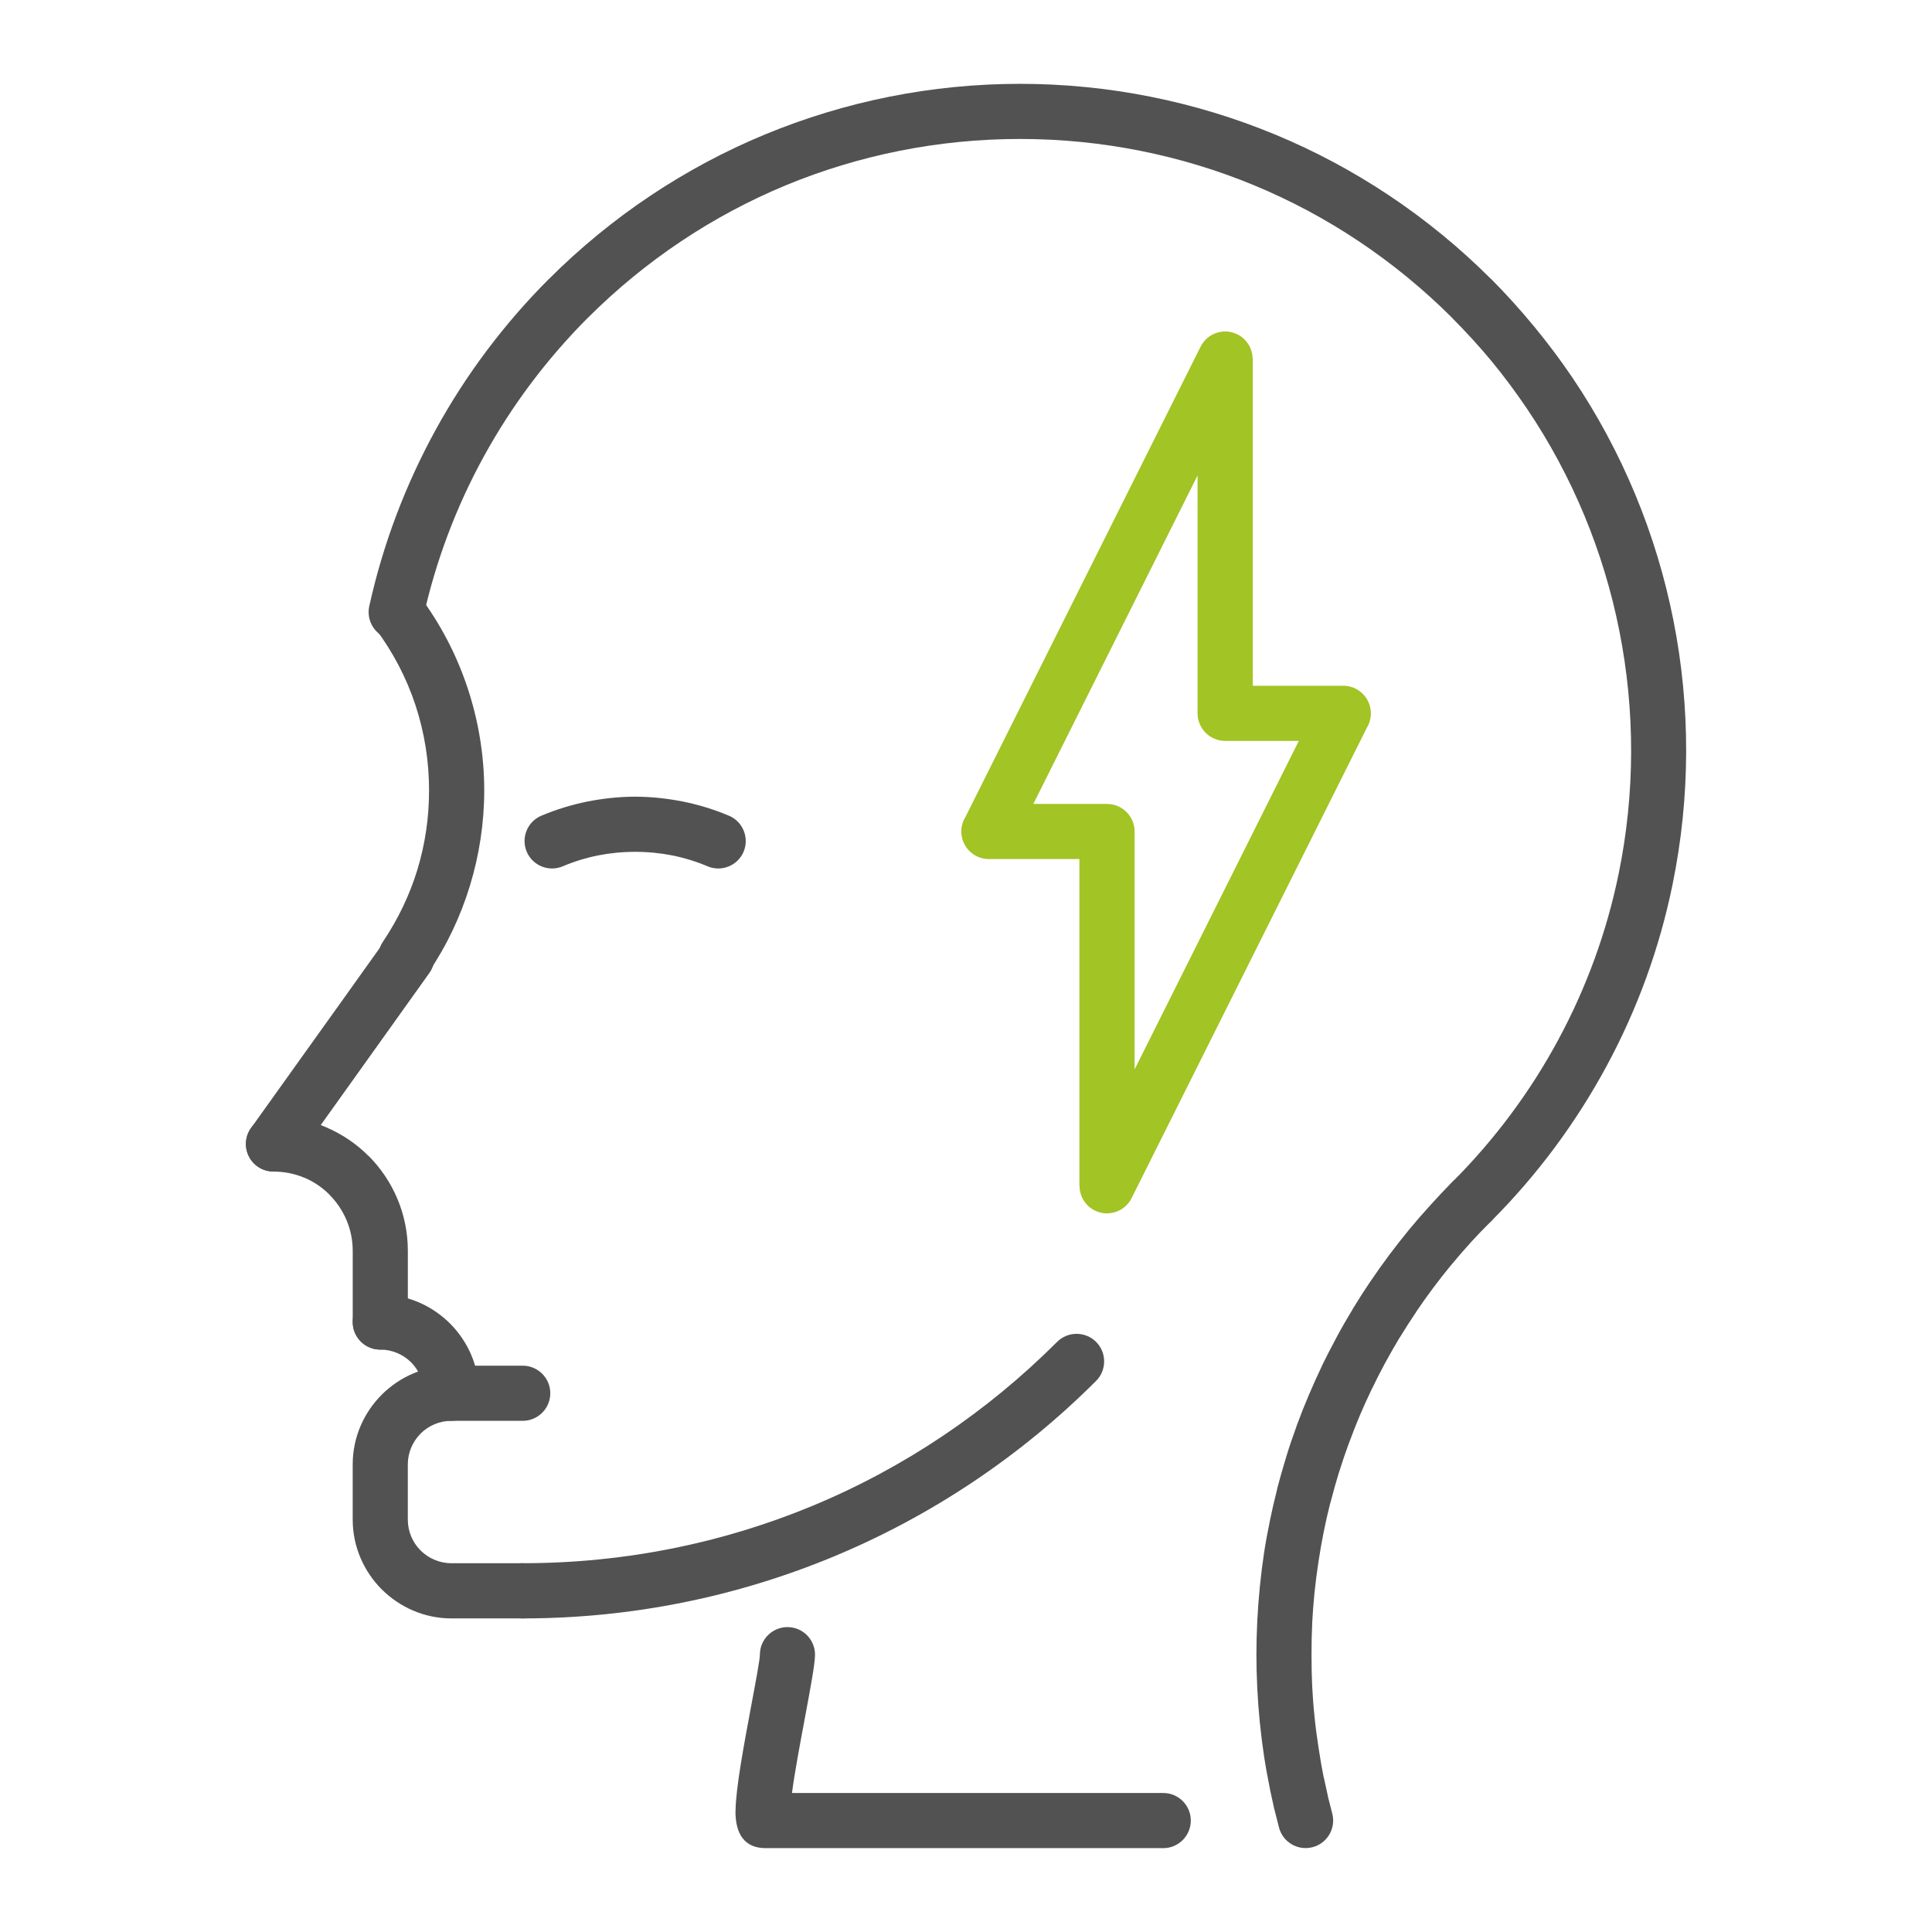
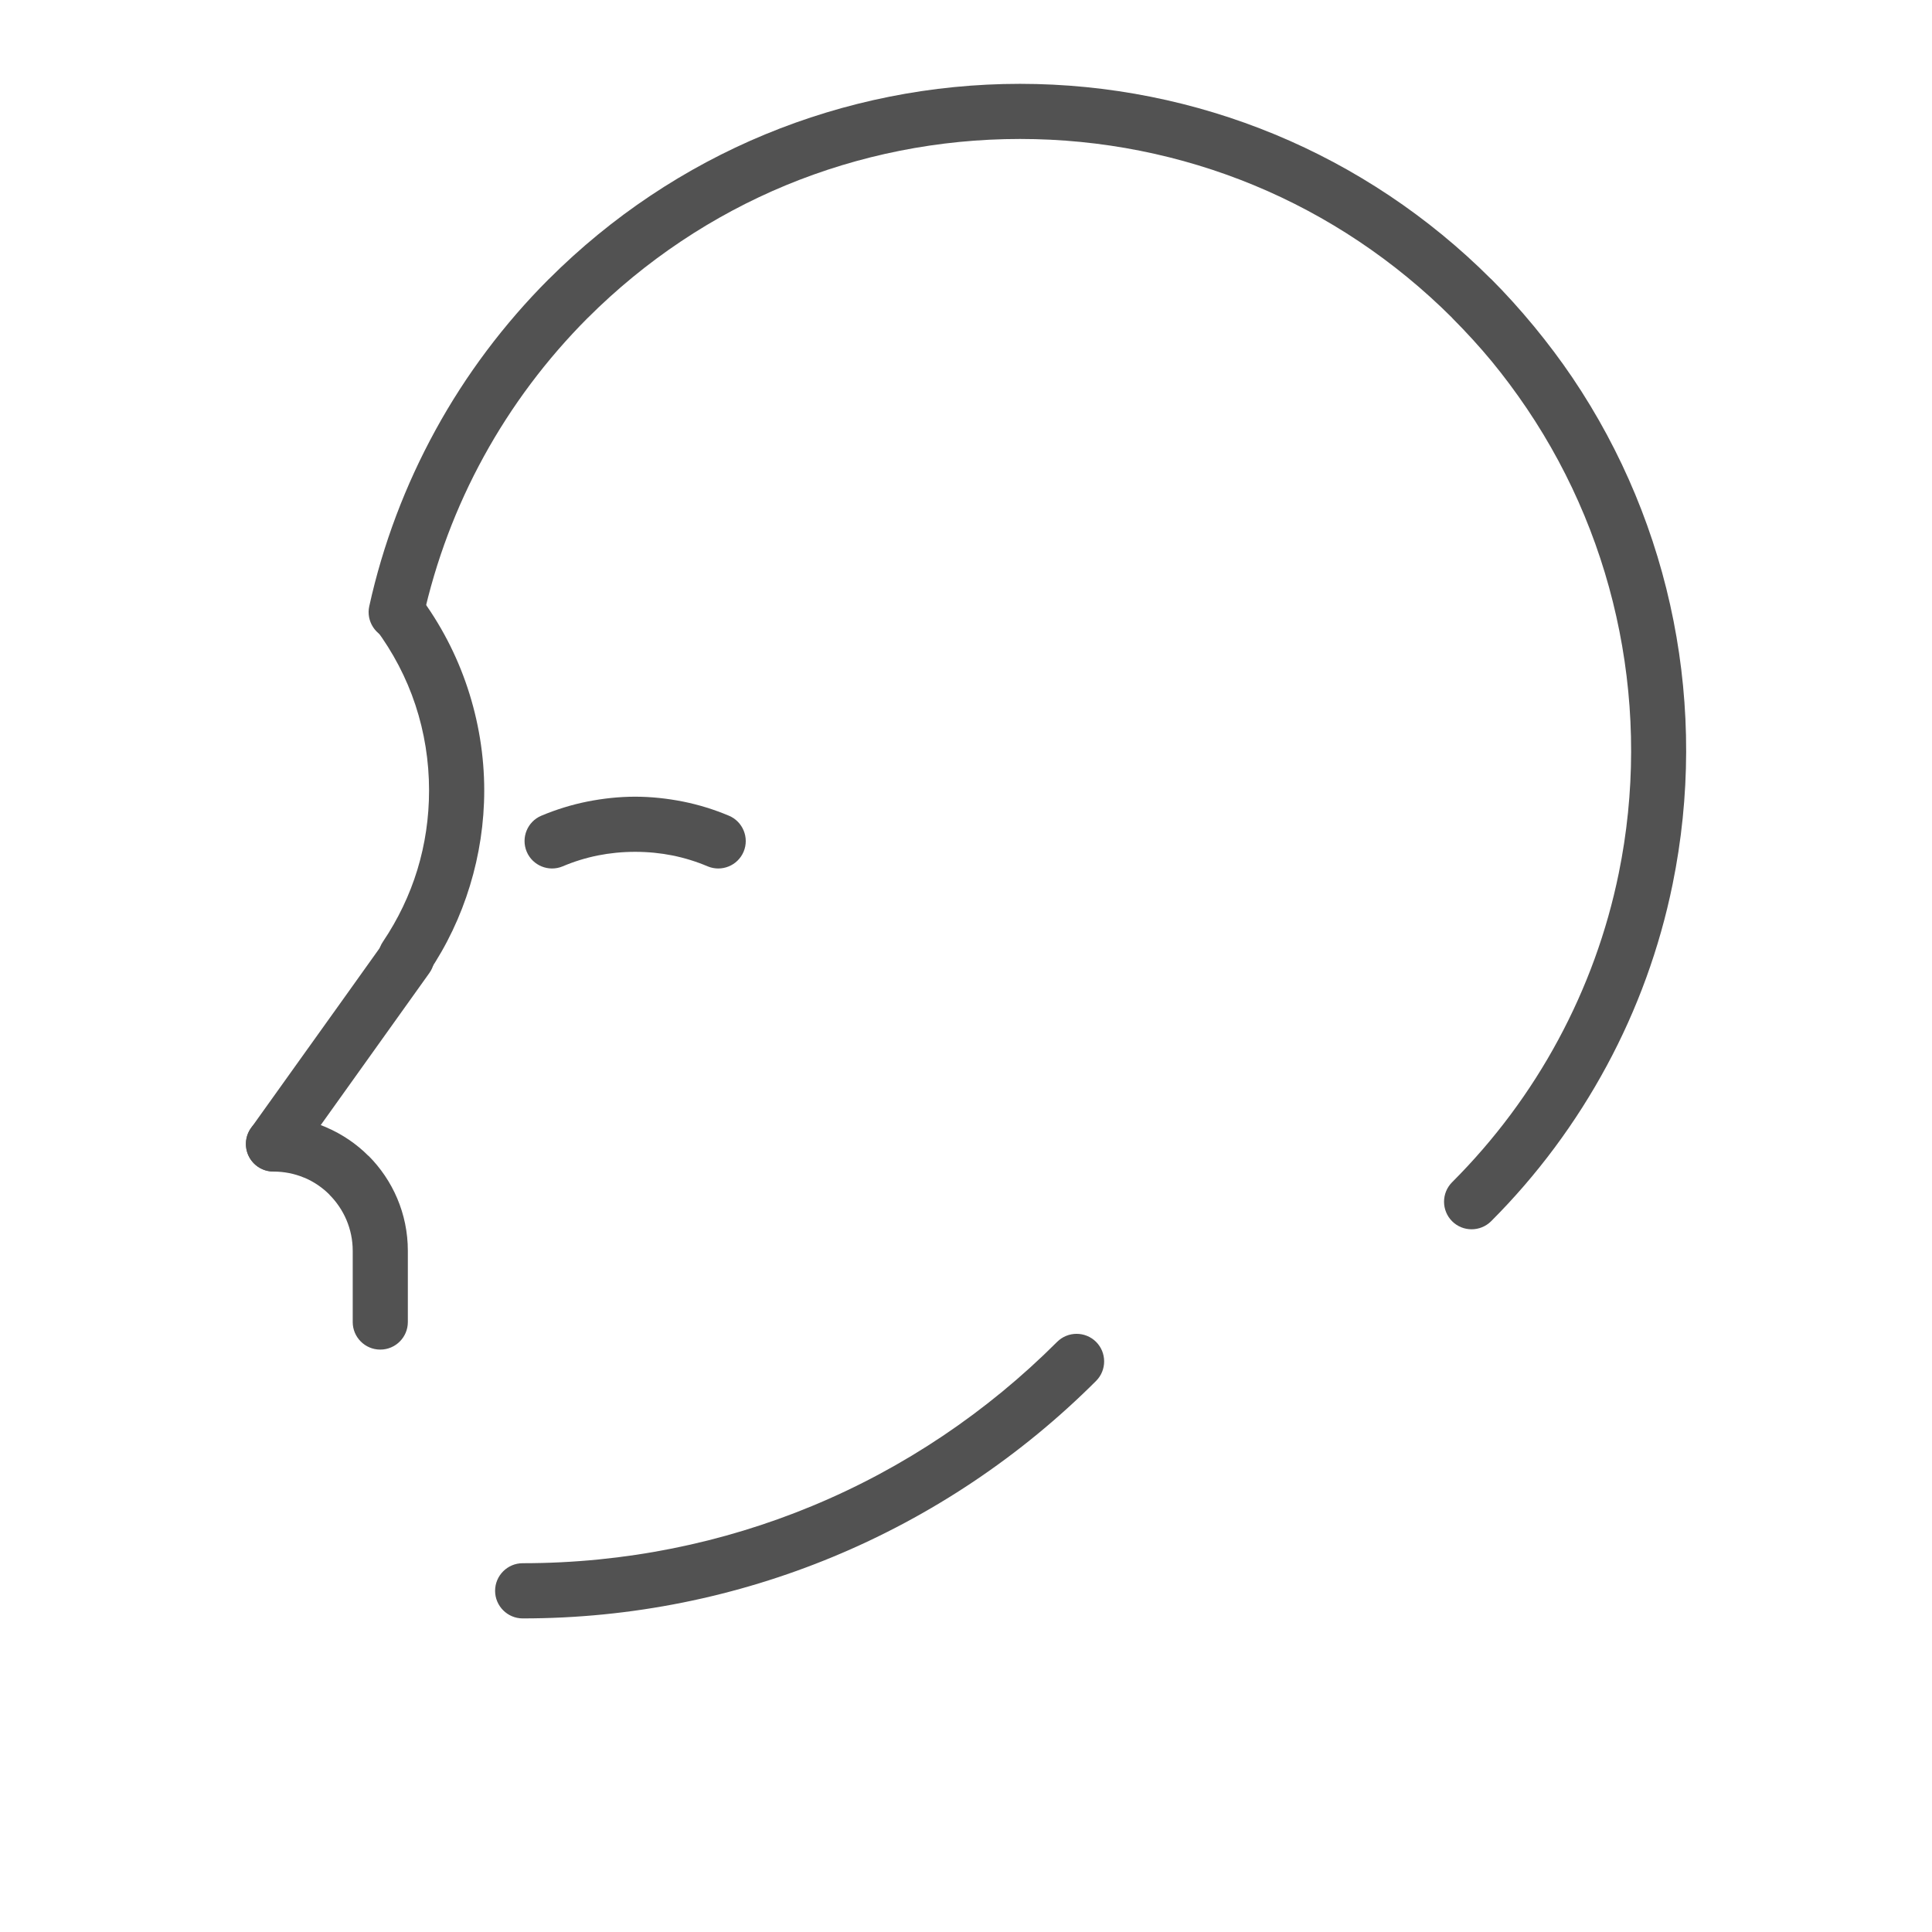
<svg xmlns="http://www.w3.org/2000/svg" version="1.1" id="Calque_1" x="0px" y="0px" width="150px" height="150px" viewBox="0 0 150 150" enable-background="new 0 0 150 150" xml:space="preserve">
  <g>
-     <path fill-rule="evenodd" clip-rule="evenodd" fill="#A2C425" d="M97.265,53.242h7.032c1.18,0,2.138,0.963,2.138,2.143   c0,0.409-0.117,0.797-0.317,1.128L87.854,93.029c-0.527,1.05-1.808,1.48-2.861,0.953c-0.744-0.374-1.176-1.123-1.176-1.907h-0.013   V66.698h-7.028c-1.18,0-2.142-0.958-2.142-2.143c0-0.409,0.118-0.797,0.322-1.124l18.258-36.516   c0.526-1.055,1.807-1.481,2.86-0.954c0.745,0.37,1.176,1.123,1.176,1.903h0.014V53.242L97.265,53.242z M100.84,57.523h-5.661   h-0.057c-1.18,0-2.143-0.958-2.143-2.139V36.913l-12.75,25.505h5.661h0.057c1.18,0,2.143,0.958,2.143,2.138v18.472L100.84,57.523z" />
    <path fill-rule="evenodd" clip-rule="evenodd" fill="#525252" d="M82.071,104.186c0.836-0.836,2.195-0.836,3.031,0   c0.831,0.831,0.831,2.194,0,3.026c-5.792,5.791-12.732,10.473-20.449,13.668c-7.429,3.075-15.563,4.773-24.072,4.773   c-1.18,0-2.142-0.963-2.142-2.143c0-1.181,0.962-2.143,2.142-2.143c7.964,0,15.546-1.576,22.447-4.433   C70.188,113.975,76.65,109.606,82.071,104.186z" />
-     <path fill-rule="evenodd" clip-rule="evenodd" fill="#525252" d="M40.582,121.368c1.18,0,2.143,0.962,2.143,2.143   c0,1.18-0.962,2.143-2.143,2.143h-5.53c-2.099,0-4.02-0.867-5.408-2.252l-0.013-0.009c-1.385-1.394-2.247-3.309-2.247-5.408V113.7   c0-2.107,0.862-4.02,2.247-5.408l0.013-0.014c1.389-1.385,3.309-2.247,5.408-2.247h5.53c1.18,0,2.143,0.958,2.143,2.139   c0,1.185-0.962,2.143-2.143,2.143h-5.53c-0.932,0-1.781,0.378-2.391,0.983l-0.009,0.014c-0.61,0.613-0.989,1.458-0.989,2.391v4.284   c0,0.928,0.379,1.777,0.989,2.391l0.009,0.009c0.609,0.605,1.458,0.984,2.391,0.984H40.582z" />
-     <path fill-rule="evenodd" clip-rule="evenodd" fill="#525252" d="M29.522,104.782c-1.18,0-2.138-0.958-2.138-2.139   c0-1.18,0.958-2.143,2.138-2.143c2.107,0,4.023,0.867,5.413,2.252l0.009,0.009c1.385,1.389,2.251,3.305,2.251,5.408   c0,1.185-0.962,2.143-2.142,2.143c-1.18,0-2.143-0.958-2.143-2.143c0-0.928-0.379-1.776-0.984-2.391l-0.009-0.009   C31.303,105.165,30.454,104.782,29.522,104.782z" />
    <path fill-rule="evenodd" clip-rule="evenodd" fill="#525252" d="M21.231,90.961c-1.18,0-2.143-0.958-2.143-2.143   c0-1.18,0.962-2.138,2.143-2.138c1.402,0,2.756,0.283,3.989,0.797l0.118,0.052c1.228,0.527,2.343,1.285,3.266,2.212l0.004-0.009   c1.886,1.891,3.057,4.499,3.057,7.381v5.53c0,1.181-0.958,2.139-2.142,2.139c-1.18,0-2.138-0.958-2.138-2.139v-5.53   c0-1.698-0.692-3.235-1.803-4.35l0.004-0.005l-0.004-0.004c-0.54-0.544-1.188-0.988-1.903-1.298l-0.096-0.034   C22.873,91.126,22.076,90.961,21.231,90.961z" />
    <path fill-rule="evenodd" clip-rule="evenodd" fill="#525252" d="M22.968,90.055c-0.684,0.958-2.016,1.185-2.974,0.506   c-0.958-0.684-1.184-2.021-0.505-2.979l3.458-4.838l3.458-4.834l3.453-4.837c0.684-0.958,2.016-1.185,2.974-0.506   c0.958,0.684,1.189,2.017,0.505,2.975l-3.458,4.842l-3.453,4.834L22.968,90.055z" />
    <path fill-rule="evenodd" clip-rule="evenodd" fill="#525252" d="M43.683,67.264c-1.084,0.453-2.334-0.057-2.791-1.141   c-0.453-1.084,0.052-2.334,1.136-2.791c1.132-0.475,2.33-0.85,3.566-1.098c1.228-0.243,2.478-0.379,3.719-0.379   c1.237,0,2.491,0.136,3.719,0.379c1.237,0.248,2.434,0.623,3.562,1.098c1.084,0.457,1.594,1.707,1.141,2.791   c-0.457,1.084-1.707,1.594-2.791,1.141c-0.871-0.37-1.794-0.657-2.748-0.849c-0.897-0.179-1.868-0.279-2.883-0.279   s-1.986,0.101-2.883,0.279C45.477,66.606,44.554,66.894,43.683,67.264z" />
    <path fill-rule="evenodd" clip-rule="evenodd" fill="#525252" d="M32.849,47.986c-0.252,1.154-1.397,1.886-2.547,1.634   c-1.154-0.257-1.885-1.402-1.633-2.552c1.058-4.804,2.804-9.406,5.147-13.682c2.343-4.276,5.304-8.226,8.792-11.719l0.013-0.008   c4.859-4.855,10.564-8.648,16.778-11.222c6.214-2.569,12.924-3.928,19.792-3.928c6.862,0,13.577,1.358,19.791,3.928   c6.209,2.573,11.918,6.366,16.777,11.222l0.004,0.004l0.005-0.004c1.119,1.118,2.233,2.351,3.331,3.679   c1.075,1.307,2.077,2.639,2.982,3.98c3.88,5.748,6.527,12.18,7.848,18.872c1.323,6.688,1.323,13.655-0.07,20.471   c-1.01,4.951-2.743,9.697-5.112,14.086c-2.386,4.425-5.408,8.5-8.979,12.071c-0.836,0.831-2.194,0.831-3.026,0   c-0.836-0.837-0.836-2.195,0-3.031c3.292-3.292,6.07-7.023,8.243-11.061c2.177-4.036,3.771-8.391,4.694-12.924   c1.275-6.235,1.271-12.637,0.052-18.794c-1.211-6.131-3.632-12.026-7.193-17.3c-0.875-1.293-1.79-2.521-2.73-3.662   c-0.923-1.115-1.951-2.243-3.065-3.361l0.004-0.005c-4.472-4.463-9.706-7.947-15.389-10.298c-5.678-2.348-11.84-3.593-18.166-3.593   c-6.328,0-12.489,1.245-18.172,3.593c-5.678,2.351-10.912,5.83-15.38,10.294l-0.013,0.009c-3.191,3.2-5.909,6.827-8.064,10.755   C35.418,39.348,33.824,43.571,32.849,47.986z" />
-     <path fill-rule="evenodd" clip-rule="evenodd" fill="#525252" d="M112.74,91.788c0.832-0.836,2.19-0.836,3.026,0   s0.836,2.194,0,3.031c-0.584,0.583-1.11,1.132-1.576,1.642c-0.514,0.565-1.02,1.149-1.503,1.737l-0.082,0.091   c-0.453,0.549-0.897,1.128-1.342,1.716c-0.443,0.593-0.888,1.215-1.311,1.847l-0.004,0.004l0.004,0.005   c-0.448,0.661-0.866,1.311-1.245,1.938l-0.074,0.108c-0.335,0.562-0.696,1.185-1.066,1.868l-0.062,0.113   c-0.322,0.602-0.662,1.259-0.997,1.96l-0.048,0.096c-0.322,0.675-0.627,1.341-0.901,1.994l-0.004,0.009h0.004   c-0.287,0.671-0.57,1.402-0.849,2.16l-0.031,0.078c-0.252,0.688-0.492,1.402-0.718,2.129l-0.026,0.074   c-0.205,0.68-0.418,1.411-0.618,2.199l-0.053,0.179c-0.17,0.666-0.331,1.376-0.479,2.107c-0.144,0.701-0.283,1.489-0.414,2.352   c-0.131,0.854-0.235,1.654-0.305,2.368v0.009l-0.005,0.018l-0.004,0.039c-0.078,0.793-0.14,1.585-0.179,2.356v0.009v0.008v0.04   c-0.034,0.696-0.052,1.502-0.052,2.398c0,0.919,0.018,1.742,0.052,2.452c0.039,0.788,0.101,1.603,0.188,2.417   c0.069,0.727,0.179,1.523,0.31,2.382c0.126,0.849,0.266,1.633,0.404,2.316h0.009l0.313,1.437v0.018l0.34,1.337   c0.287,1.146-0.414,2.308-1.555,2.591c-1.146,0.287-2.308-0.409-2.591-1.555l-0.331-1.297l-0.048-0.188l-0.313-1.438h0.005   l-0.005-0.021c-0.188-0.923-0.344-1.776-0.462-2.564c-0.117-0.779-0.23-1.646-0.326-2.587c-0.087-0.857-0.152-1.746-0.2-2.647   c-0.048-0.979-0.069-1.863-0.069-2.652c0-0.801,0.021-1.689,0.069-2.664c0.048-0.897,0.113-1.786,0.2-2.64   c0.096-0.949,0.205-1.807,0.322-2.582c0.117-0.788,0.278-1.646,0.466-2.564c0.152-0.753,0.335-1.537,0.536-2.325l0.03-0.157   c0.195-0.758,0.431-1.562,0.684-2.403l0.026-0.087c0.23-0.758,0.496-1.524,0.774-2.291l0.039-0.121   c0.279-0.758,0.593-1.546,0.937-2.36v0.004c0.318-0.753,0.648-1.476,0.976-2.168l0.052-0.122c0.327-0.675,0.697-1.385,1.094-2.125   l0.057-0.109c0.339-0.636,0.735-1.319,1.167-2.033l0.082-0.148c0.453-0.744,0.906-1.445,1.351-2.103h0.004   c0.453-0.671,0.937-1.358,1.437-2.025c0.467-0.622,0.958-1.249,1.464-1.868l0.082-0.104c0.527-0.636,1.076-1.271,1.638-1.885   C111.63,92.929,112.2,92.324,112.74,91.788z" />
-     <path fill-rule="evenodd" clip-rule="evenodd" fill="#525252" d="M58.997,128.47c0-1.184,0.962-2.142,2.143-2.142   s2.138,0.958,2.138,2.142c0,0.697-0.349,2.561-0.753,4.733c-0.383,2.047-0.827,4.398-1.036,6.005h28.826   c1.181,0,2.139,0.958,2.139,2.139c0,1.18-0.958,2.143-2.139,2.143h-30.86c-1.633,0-2.356-1.067-2.356-2.879h0.009   c0.004-1.693,0.666-5.242,1.219-8.19C58.688,130.499,58.997,128.841,58.997,128.47z" />
    <path fill-rule="evenodd" clip-rule="evenodd" fill="#525252" d="M29.152,48.806c-0.706-0.94-0.514-2.277,0.427-2.983   c0.94-0.705,2.277-0.514,2.983,0.427c1.633,2.182,2.891,4.599,3.736,7.146c0.854,2.573,1.298,5.264,1.298,7.973   c0,2.508-0.379,4.999-1.11,7.394c-0.728,2.391-1.807,4.664-3.214,6.741c-0.657,0.979-1.99,1.236-2.965,0.574   c-0.979-0.657-1.237-1.985-0.575-2.965c1.176-1.746,2.077-3.632,2.674-5.592c0.596-1.955,0.906-4.027,0.906-6.152   c0-2.291-0.362-4.528-1.059-6.632C31.556,52.624,30.506,50.621,29.152,48.806z" />
  </g>
</svg>